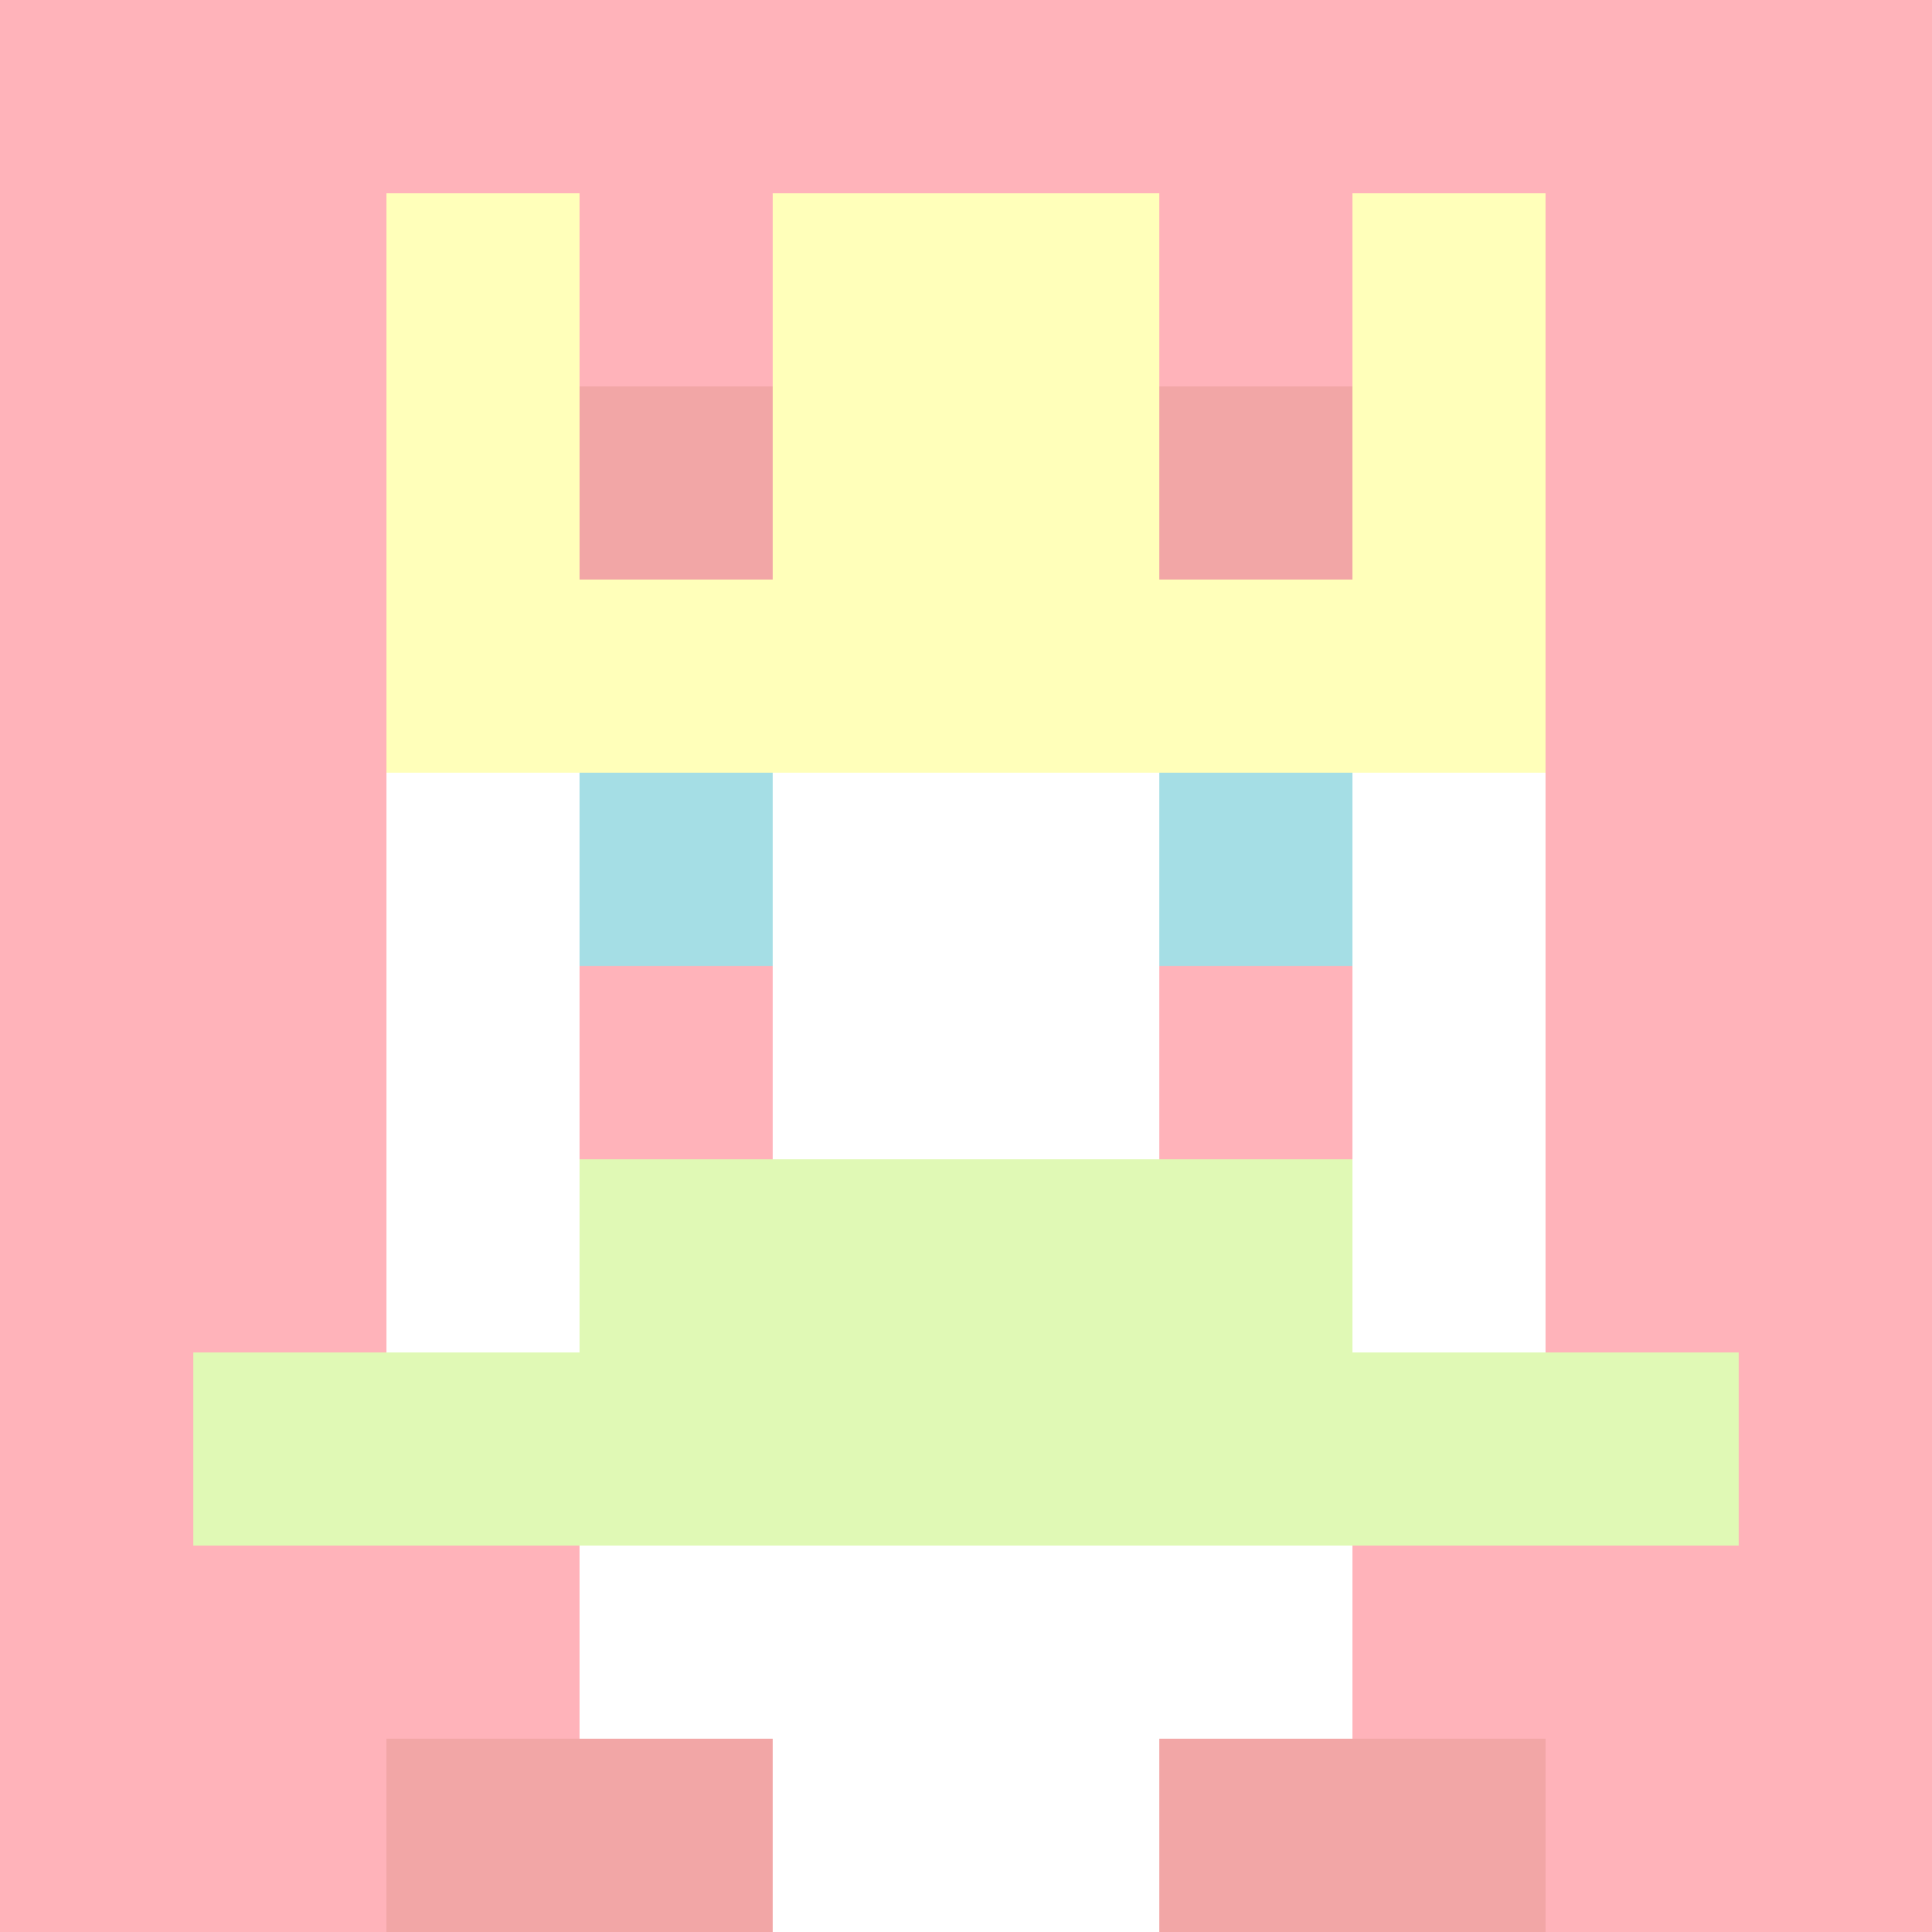
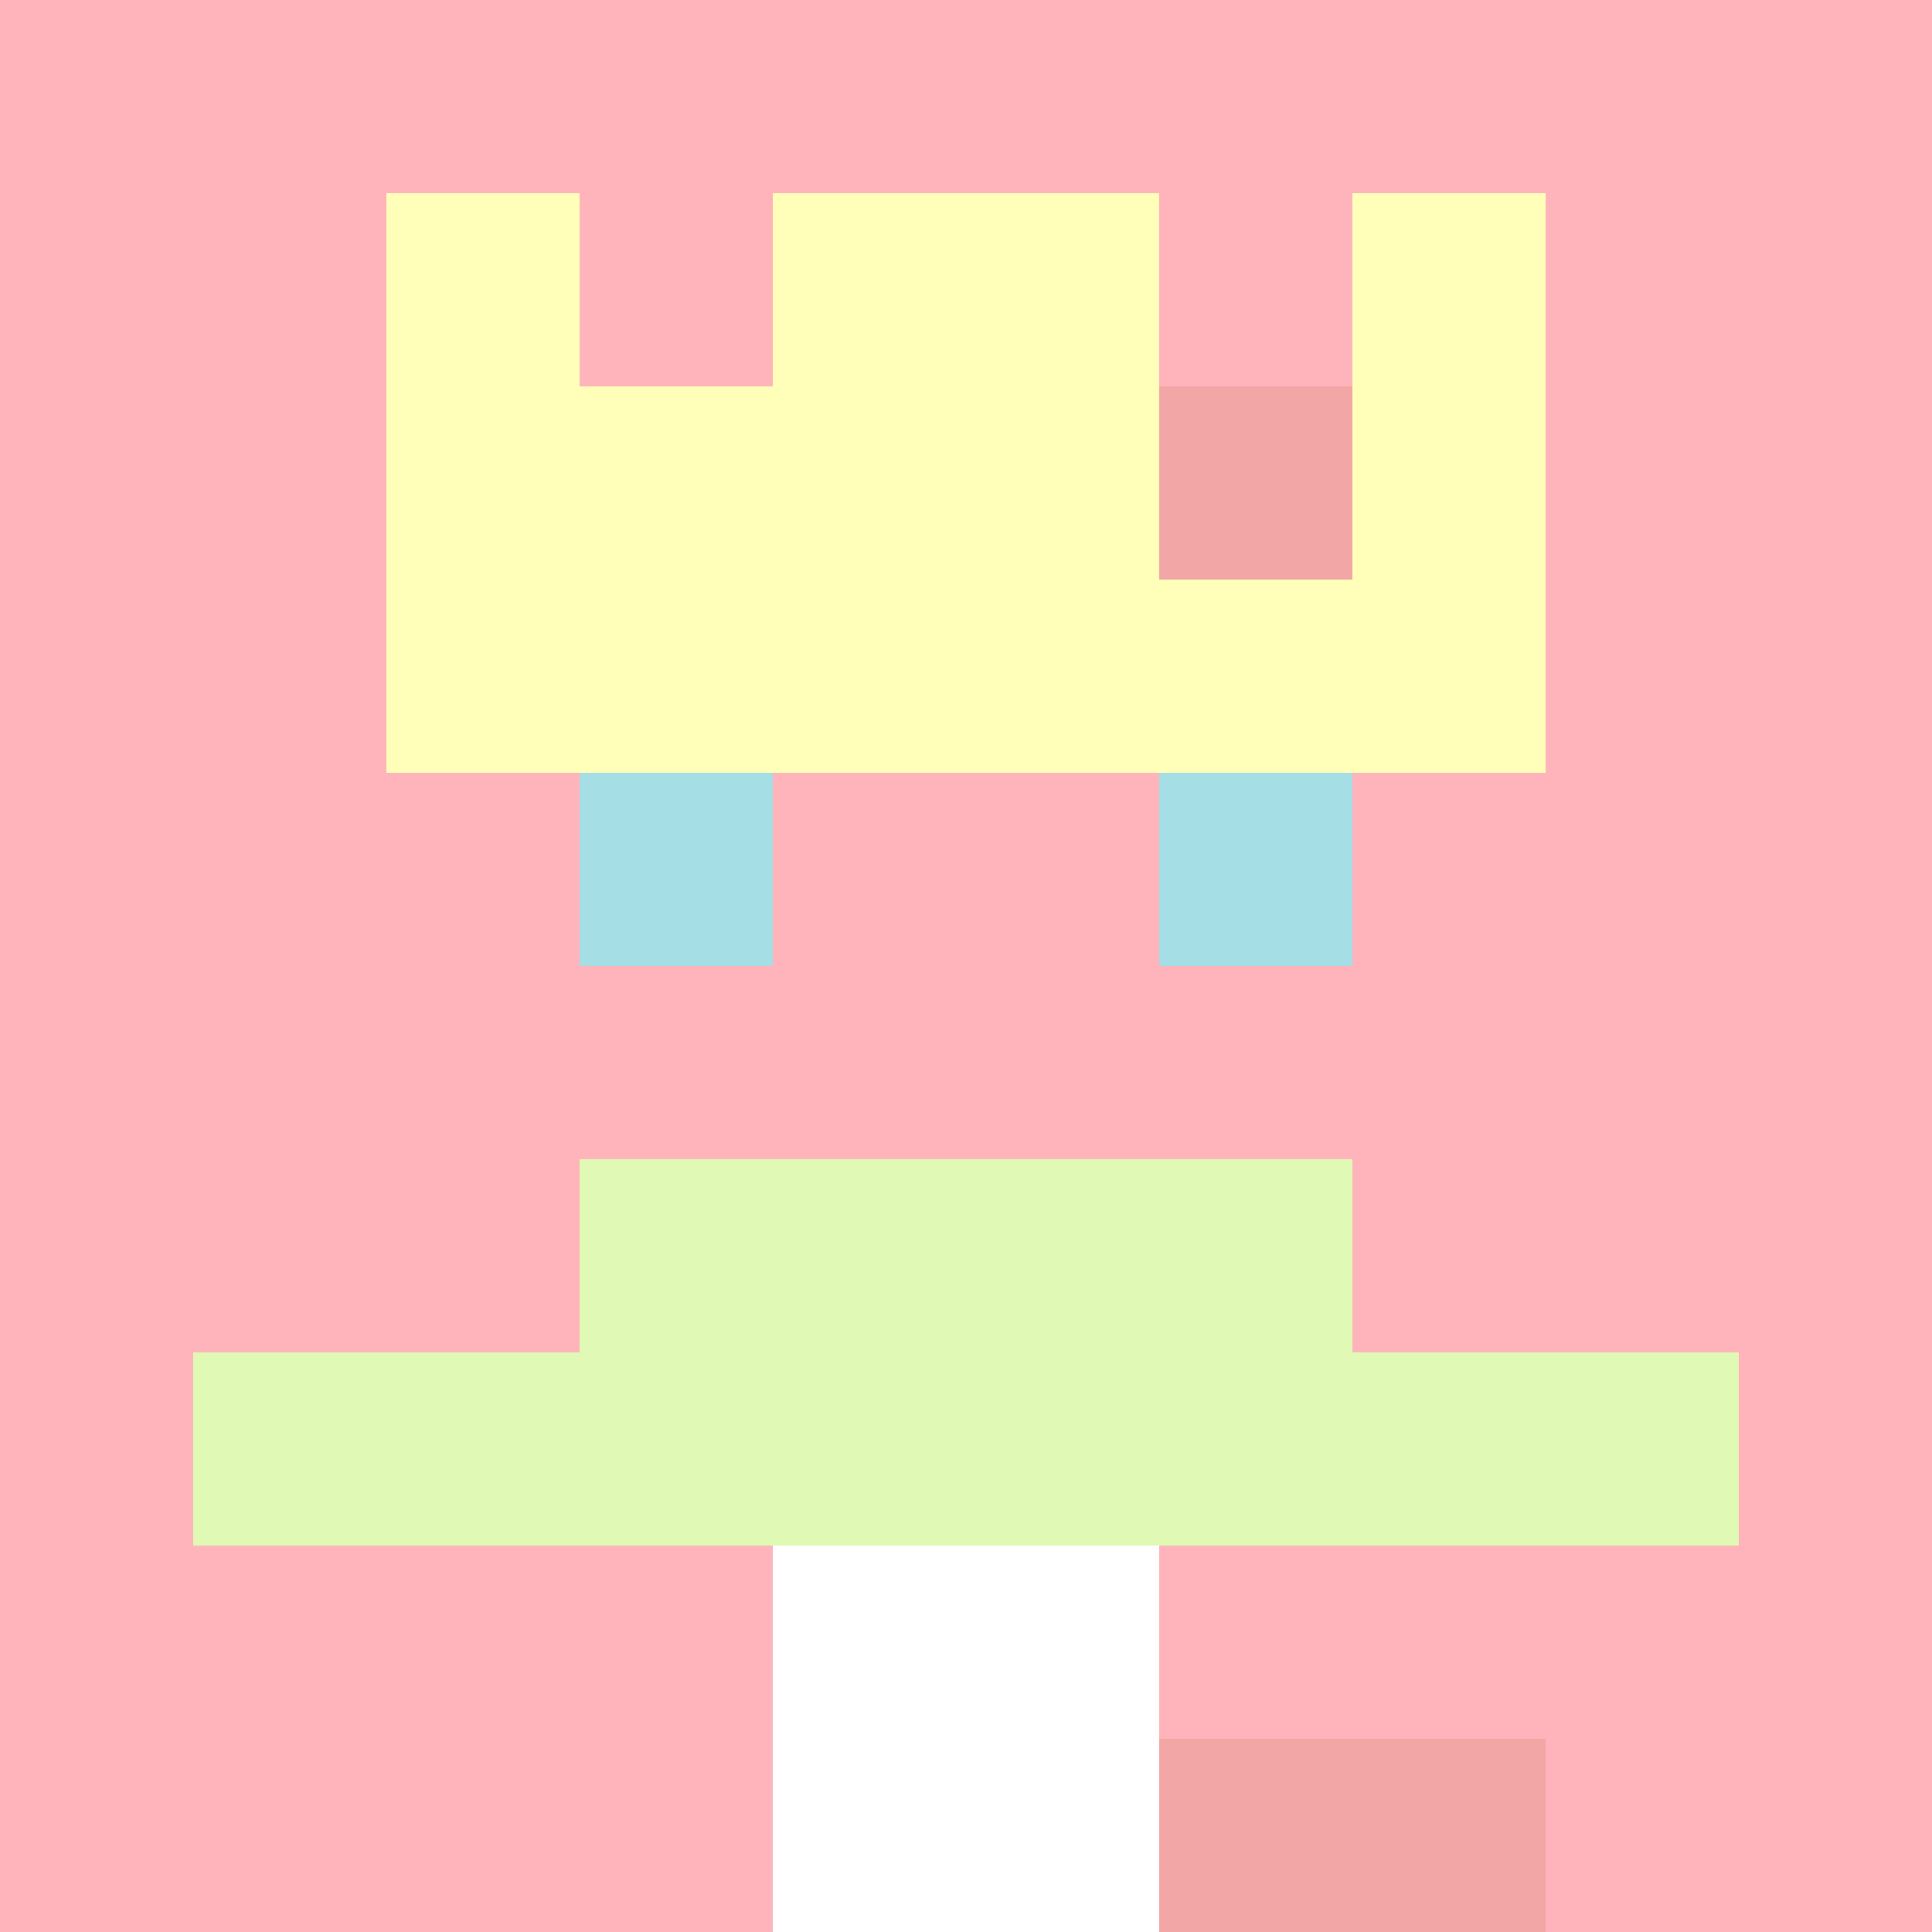
<svg xmlns="http://www.w3.org/2000/svg" version="1.1" width="942" height="942" viewBox="0 0 942 942">
  <title>'goose-pfp-royal' by Dmitri Cherniak</title>
  <desc>The Goose Is Loose</desc>
  <rect width="100%" height="100%" fill="#FFFFFF" />
  <g>
    <g id="0-0">
      <rect x="0" y="0" height="942" width="942" fill="#FFB3BA" />
      <g>
-         <rect id="0-0-3-2-4-7" x="282.6" y="188.4" width="376.8" height="659.4" fill="#FFFFFF" />
-         <rect id="0-0-2-3-6-5" x="188.4" y="282.6" width="565.2" height="471" fill="#FFFFFF" />
        <rect id="0-0-4-8-2-2" x="376.8" y="753.6" width="188.4" height="188.4" fill="#FFFFFF" />
        <rect id="0-0-1-7-8-1" x="94.2" y="659.4" width="753.6" height="94.2" fill="#E0F9B5" />
        <rect id="0-0-3-6-4-2" x="282.6" y="565.2" width="376.8" height="188.4" fill="#E0F9B5" />
        <rect id="0-0-3-4-1-1" x="282.6" y="376.8" width="94.2" height="94.2" fill="#A5DEE5" />
        <rect id="0-0-6-4-1-1" x="565.2" y="376.8" width="94.2" height="94.2" fill="#A5DEE5" />
-         <rect id="0-0-3-5-1-1" x="282.6" y="471" width="94.2" height="94.2" fill="#FFB3BA" />
        <rect id="0-0-6-5-1-1" x="565.2" y="471" width="94.2" height="94.2" fill="#FFB3BA" />
        <rect id="0-0-4-1-2-2" x="376.8" y="94.2" width="188.4" height="188.4" fill="#BAE1FF" />
        <rect id="0-0-2-1-1-2" x="188.4" y="94.2" width="94.2" height="188.4" fill="#FFFFBA" />
        <rect id="0-0-4-1-2-2" x="376.8" y="94.2" width="188.4" height="188.4" fill="#FFFFBA" />
        <rect id="0-0-7-1-1-2" x="659.4" y="94.2" width="94.2" height="188.4" fill="#FFFFBA" />
        <rect id="0-0-2-2-6-2" x="188.4" y="188.4" width="565.2" height="188.4" fill="#FFFFBA" />
-         <rect id="0-0-3-2-1-1" x="282.6" y="188.4" width="94.2" height="94.2" fill="#F2A6A6" />
        <rect id="0-0-6-2-1-1" x="565.2" y="188.4" width="94.2" height="94.2" fill="#F2A6A6" />
-         <rect id="0-0-2-9-2-1" x="188.4" y="847.8" width="188.4" height="94.2" fill="#F2A6A6" />
        <rect id="0-0-6-9-2-1" x="565.2" y="847.8" width="188.4" height="94.2" fill="#F2A6A6" />
      </g>
      <rect x="0" y="0" stroke="white" stroke-width="0" height="942" width="942" fill="none" />
    </g>
  </g>
</svg>